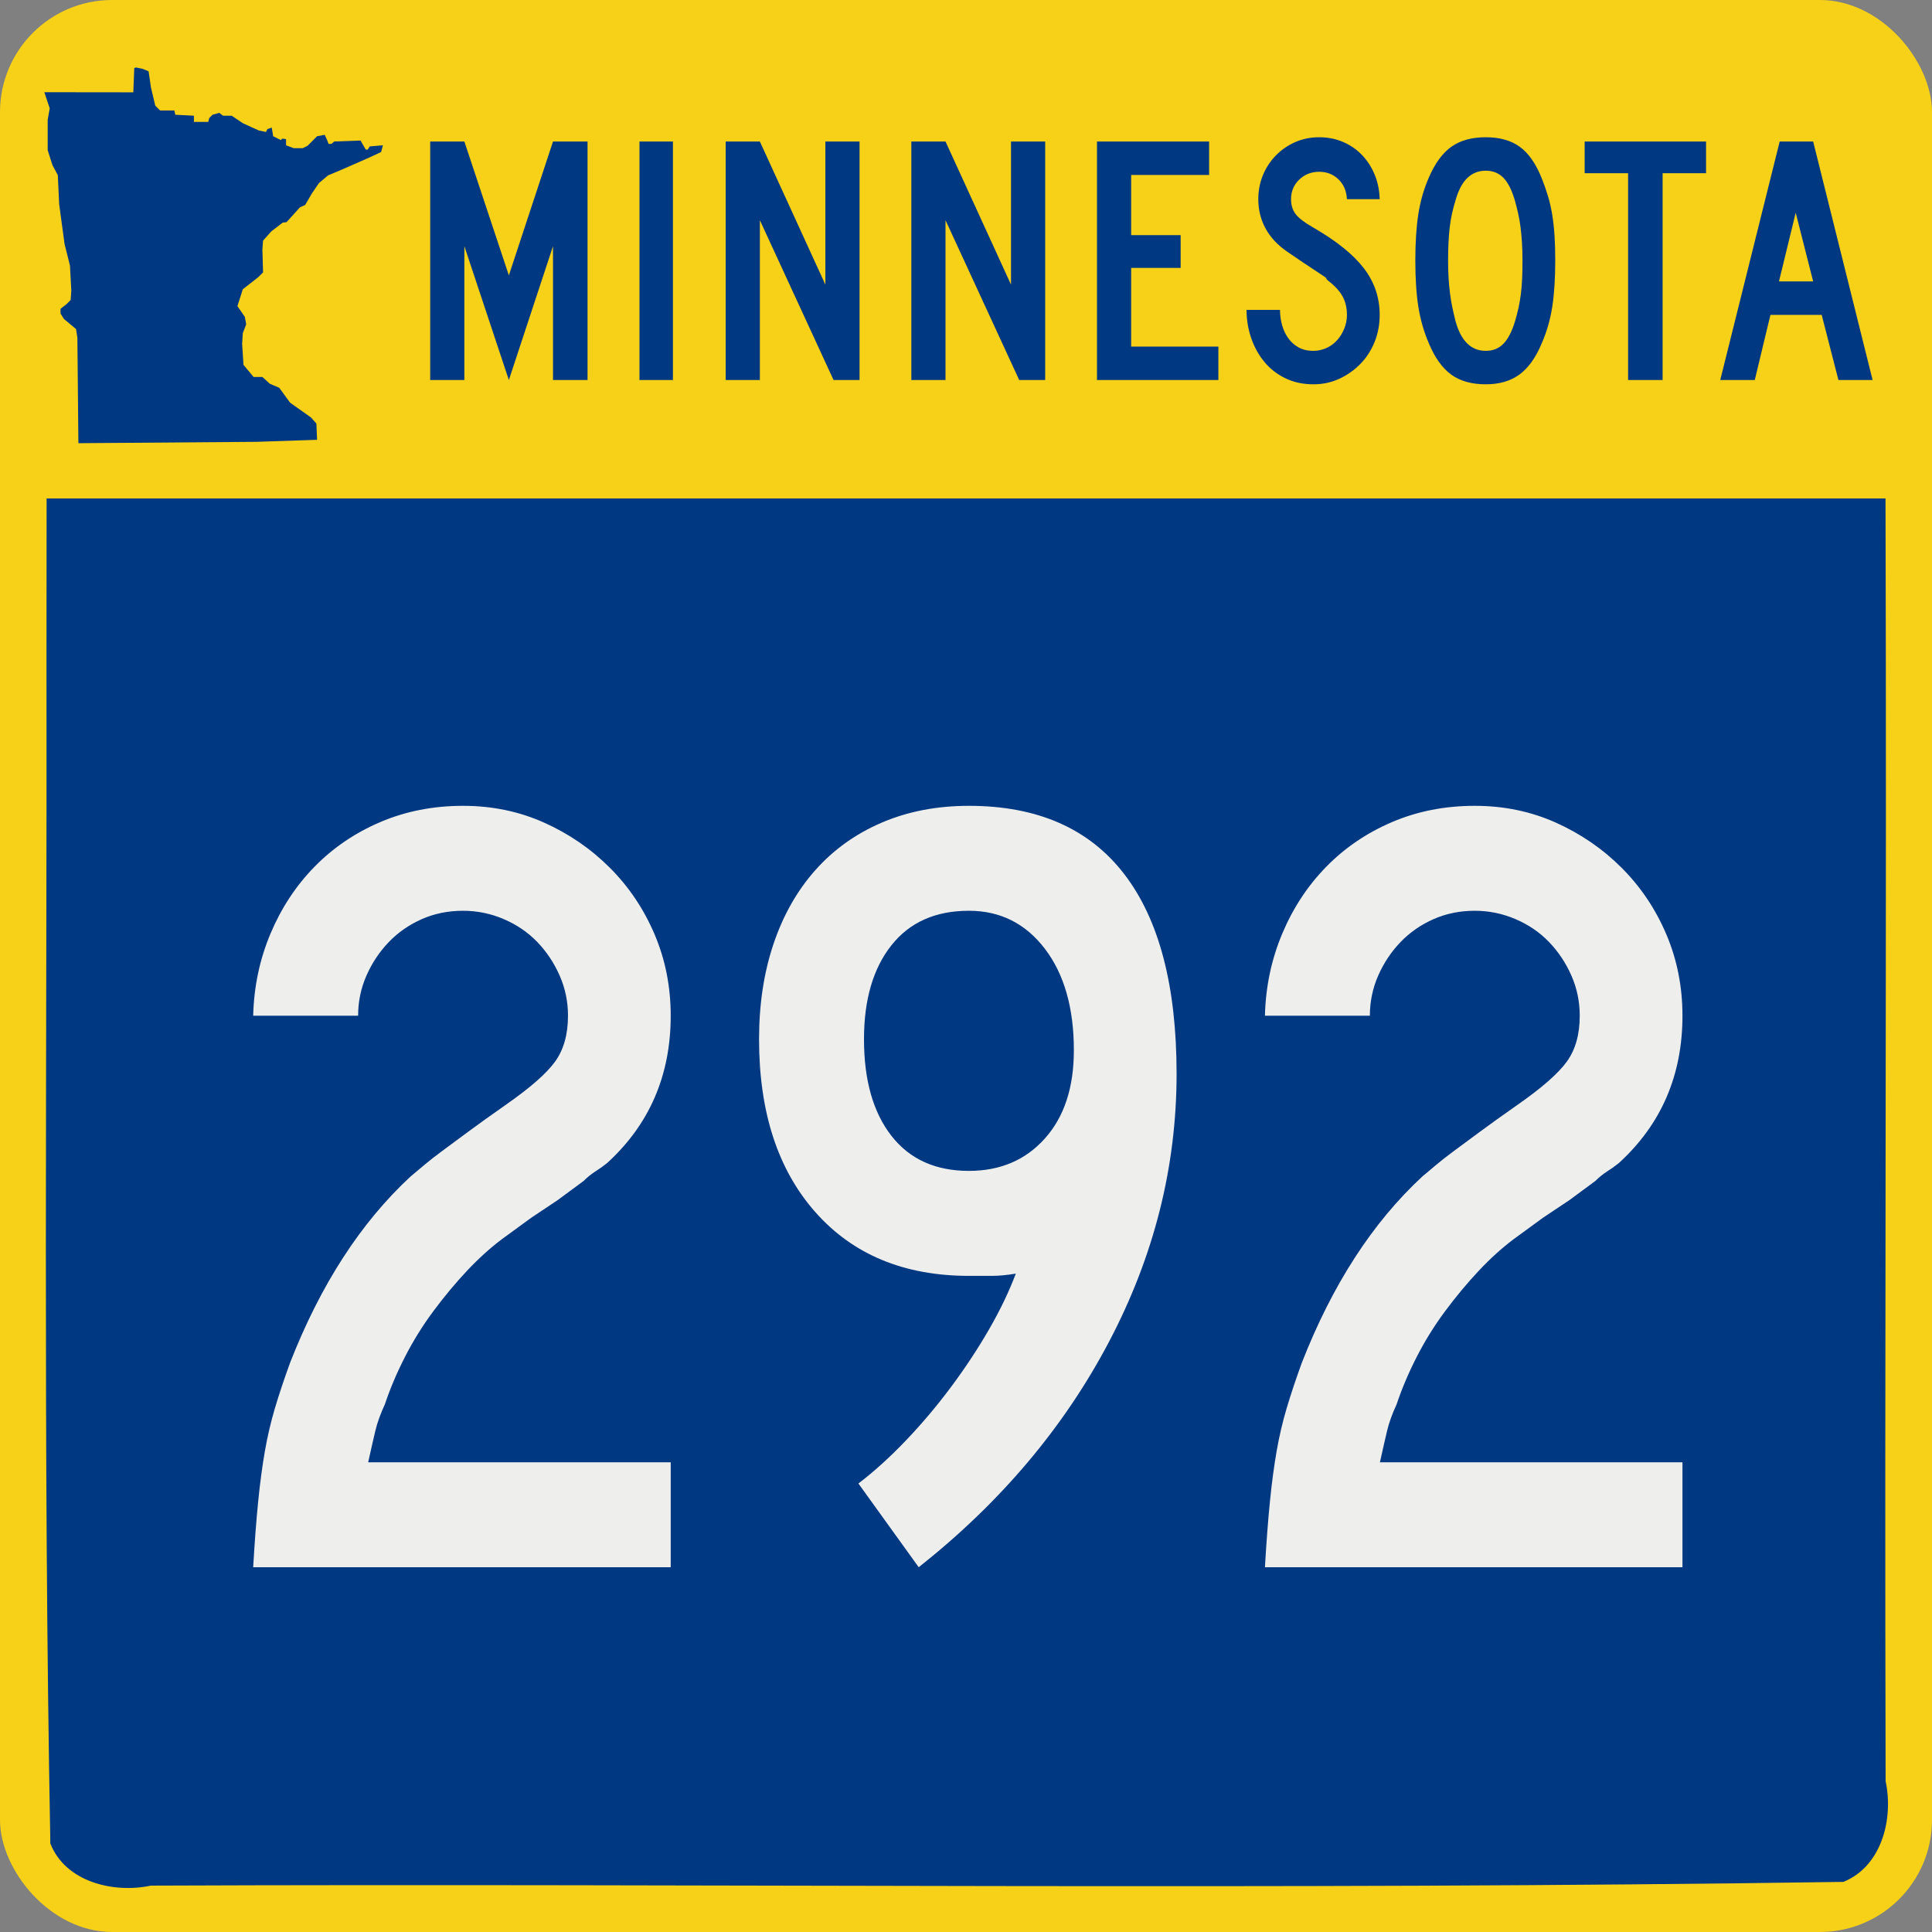
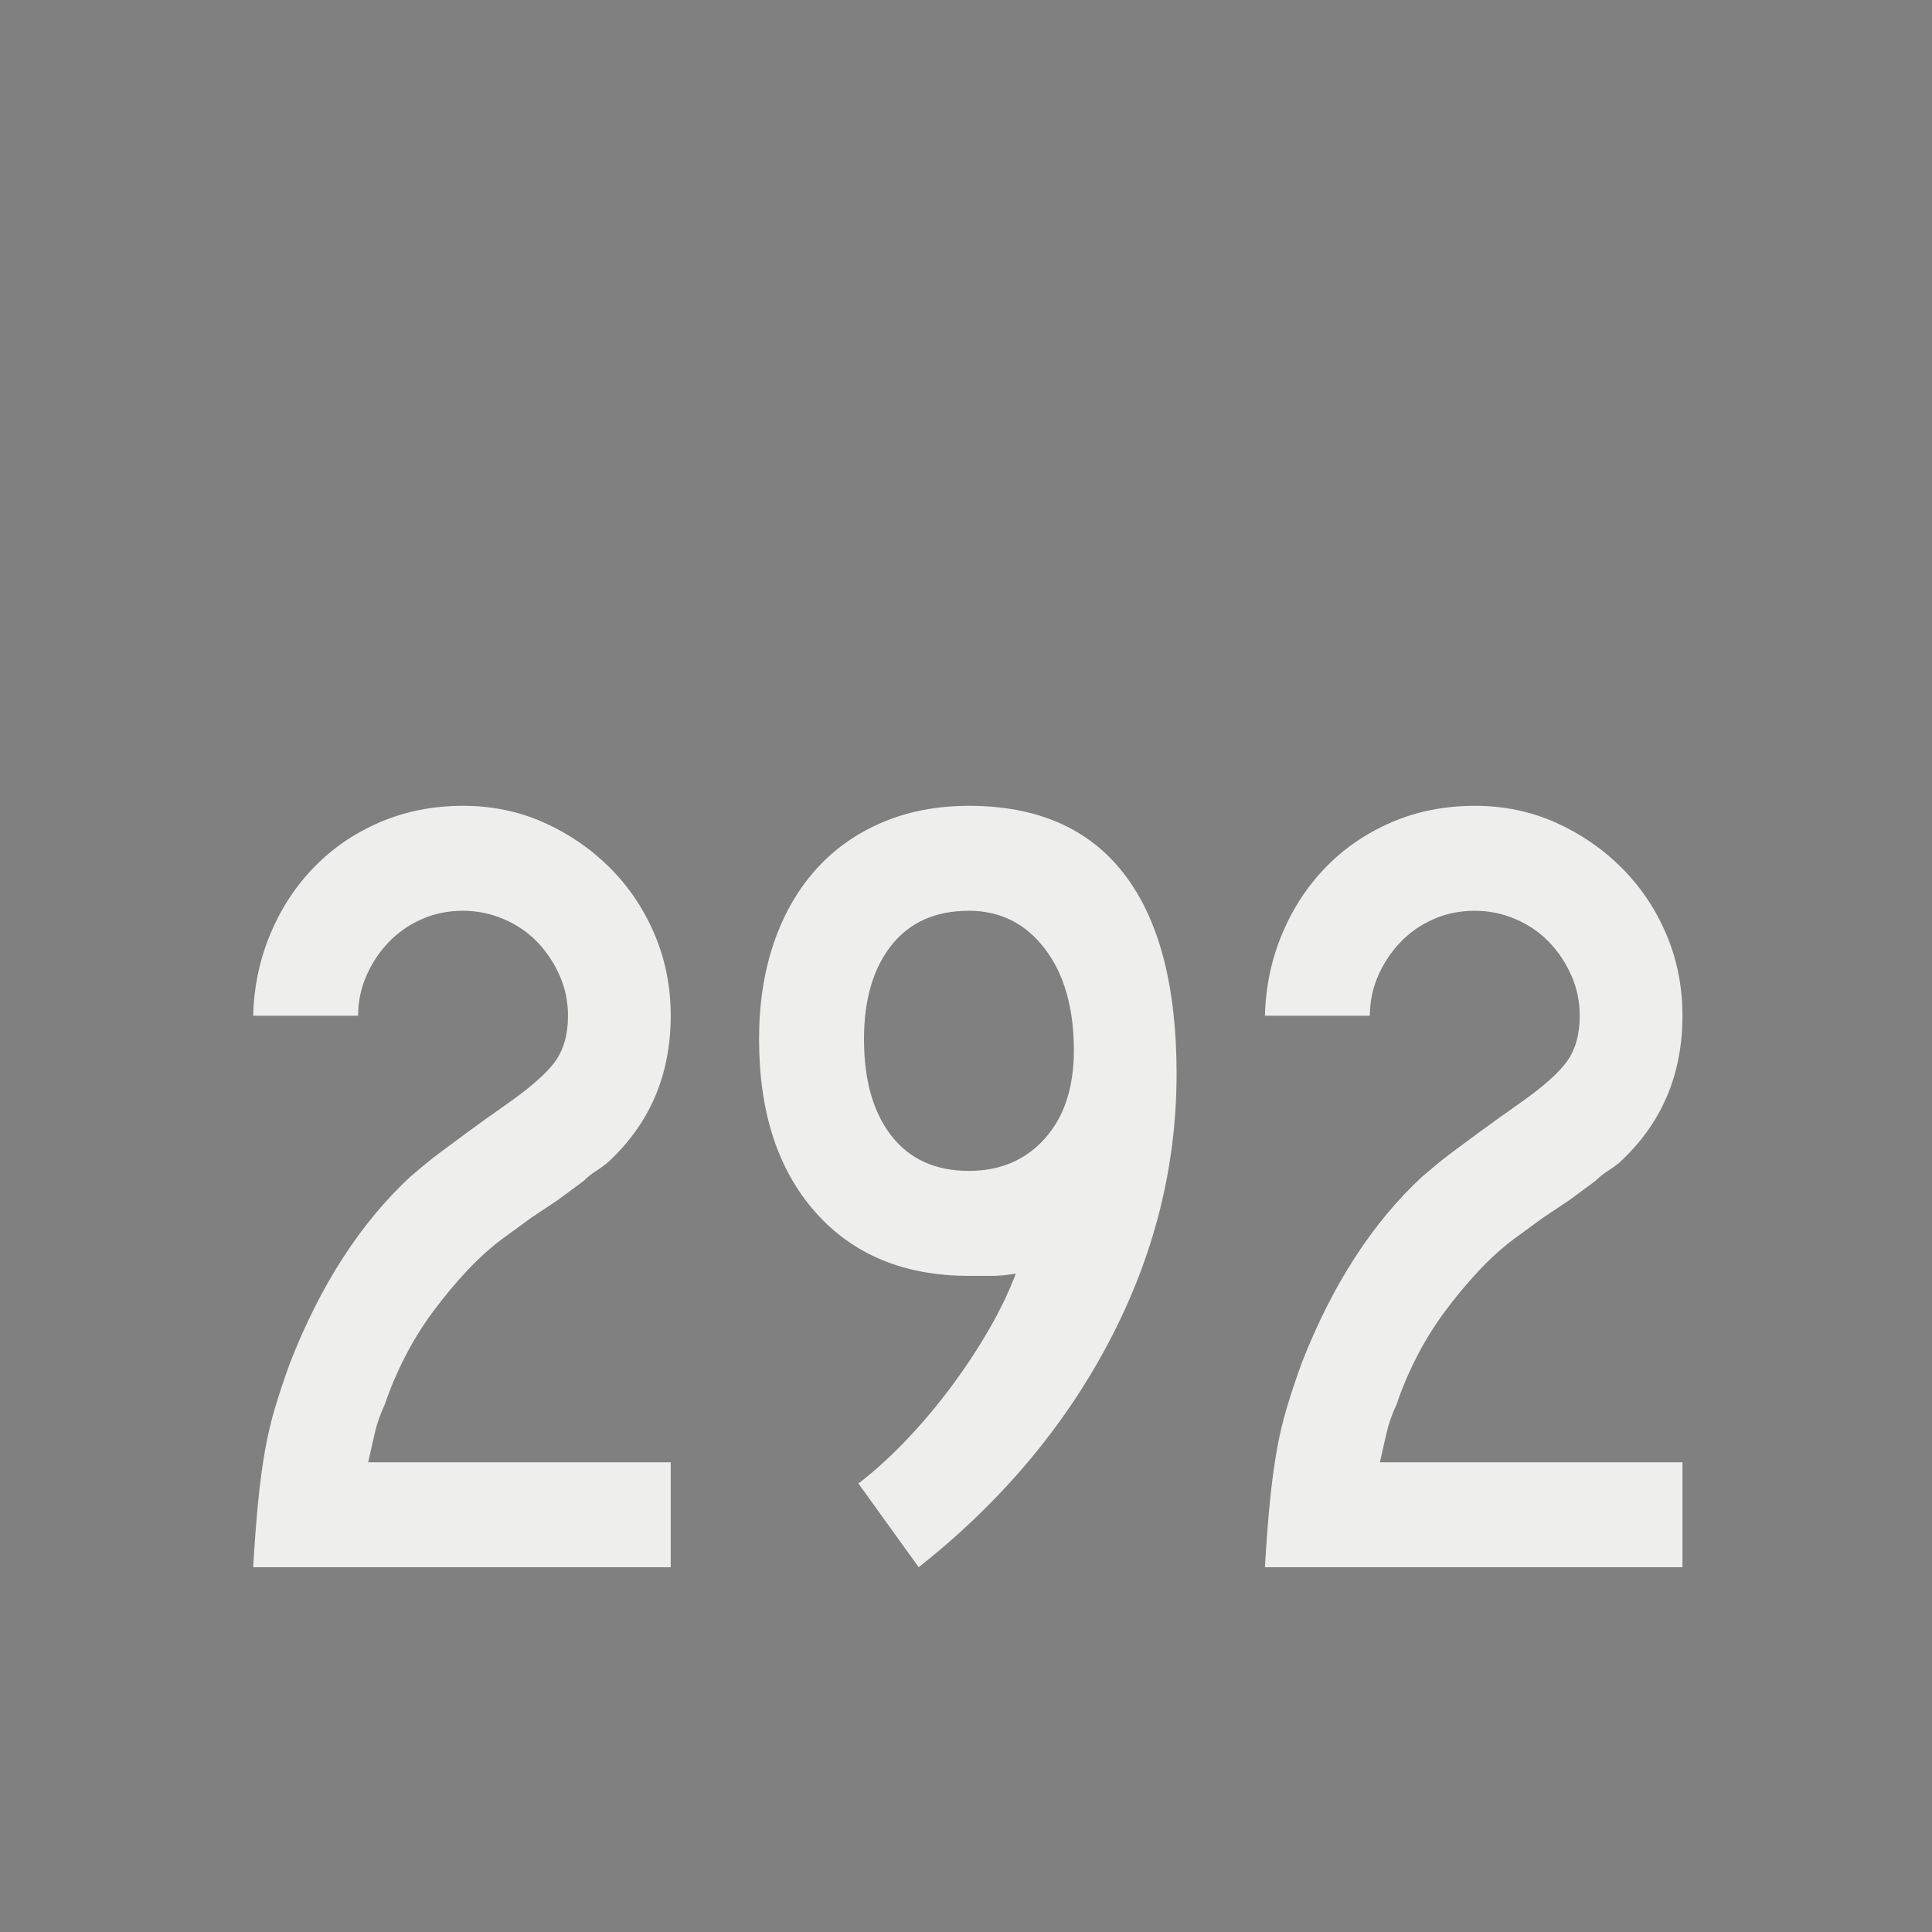
<svg xmlns="http://www.w3.org/2000/svg" xmlns:ns1="http://sodipodi.sourceforge.net/DTD/sodipodi-0.dtd" xmlns:ns2="http://www.inkscape.org/namespaces/inkscape" version="1.0" width="500" height="500" id="svg1489" ns1:version="0.32" ns2:version="0.44.1" ns1:docname="MN-292.svg" ns1:docbase="C:\Documents and Settings\onsons\My Documents\Wikipedia\Minnesota">
  <rect width="100%" height="100%" fill="#808080" stroke="none" />
  <ns1:namedview ns2:window-height="573" ns2:window-width="853" ns2:pageshadow="2" ns2:pageopacity="0.0" guidetolerance="10.0" gridtolerance="10.0" objecttolerance="10.0" borderopacity="1.0" bordercolor="#666666" pagecolor="#ffffff" id="base" ns2:zoom="0.64" ns2:cx="-66.71752" ns2:cy="224.15924" ns2:window-x="1280" ns2:window-y="434" ns2:current-layer="svg1489" />
  <defs id="defs1492" />
  <g id="g1874">
-     <rect id="yellow_ground" style="color:black;fill:#f7d117;fill-opacity:1;fill-rule:nonzero;stroke:none;stroke-width:5.173;stroke-linecap:round;stroke-linejoin:miter;marker:none;marker-start:none;marker-mid:none;marker-end:none;stroke-miterlimit:4;stroke-dasharray:none;stroke-dashoffset:0;stroke-opacity:1;visibility:visible;display:inline;overflow:visible" y="0" x="0" ry="29.018" rx="29.018" height="500" width="500" />
-     <path id="blue_heart" d="M 12.031,168.938 C 12.183,271.643 11.12,374.457 13.031,477.094 C 16.945,487.102 29.465,490.047 39.031,487.998 C 185.032,487.409 331.115,489.212 477.062,487.031 C 487.06,482.99 490.062,470.626 487.997,460.969 C 487.699,350.313 488.306,239.656 487.969,129 C 329.333,129 170.698,129 12.062,129 C 12.052,142.312 12.042,155.625 12.031,168.938 z " style="color:black;fill:#003882;fill-opacity:1;fill-rule:nonzero;stroke:none;stroke-width:5.173;stroke-linecap:round;stroke-linejoin:miter;marker:none;marker-start:none;marker-mid:none;marker-end:none;stroke-miterlimit:4;stroke-dasharray:none;stroke-dashoffset:0;stroke-opacity:1;visibility:visible;display:inline;overflow:visible" />
-     <path style="fill:#003882;fill-opacity:1" d="M 18.456,75.203 L 18.106,68.739 L 16.709,63.148 L 15.311,52.84 L 14.961,45.327 L 13.564,42.706 L 12.341,38.863 L 12.341,31 L 12.865,28.03 L 11.473,23.864 L 34.501,23.891 L 34.748,17.59 L 35.242,17.467 L 36.971,17.838 L 38.454,18.455 L 39.072,22.656 L 40.184,27.35 L 41.419,28.586 L 45.125,28.586 L 45.372,29.698 L 50.19,29.945 L 50.19,31.551 L 53.897,31.551 L 54.144,30.562 L 55.009,29.698 L 56.738,29.203 L 57.726,29.945 L 59.95,29.945 L 62.915,31.921 L 66.992,33.774 L 68.845,34.145 L 69.216,33.404 L 70.328,33.033 L 70.698,35.257 L 72.675,36.245 L 73.046,35.875 L 74.034,35.998 L 74.034,37.604 L 76.011,38.345 L 78.358,38.345 L 79.593,37.728 L 82.064,35.257 L 84.041,34.886 L 84.659,36.245 L 85.029,37.234 L 85.77,37.234 L 86.512,36.616 L 93.306,36.369 L 94.665,38.716 L 95.16,38.716 L 95.705,37.887 L 99.098,37.604 L 98.63,39.346 L 95.62,40.75 L 88.555,43.854 L 84.906,45.387 L 82.558,47.364 L 80.705,50.082 L 78.976,53.047 L 77.617,53.665 L 74.158,57.494 L 73.169,57.618 L 70.233,59.86 L 68.081,62.276 L 67.906,64.546 L 68.08,70.49 L 66.859,71.713 L 62.841,74.856 L 61.441,79.225 L 63.365,82.013 L 63.716,83.939 L 62.838,86.211 L 62.665,89.008 L 63.014,94.422 L 65.632,97.56 L 67.906,97.56 L 69.824,99.312 L 72.272,100.356 L 75.068,104.203 L 80.484,108.042 L 81.883,109.618 L 82.062,113.823 L 66.329,114.347 L 20.286,114.698 L 20.028,87.433 L 19.679,85.162 L 16.534,82.541 L 15.66,81.143 L 15.66,79.92 L 17.233,78.697 L 18.281,77.649 L 18.456,75.203 z " id="blue_state_gylph" />
-     <path id="blue_state_name" d="M 143.117,98.353 L 143.117,63.711 L 131.693,98.353 L 120.177,63.711 L 120.177,98.353 L 111.331,98.353 L 111.331,36.623 L 120.177,36.623 L 131.693,71.266 L 143.117,36.623 L 152.055,36.623 L 152.055,98.353 L 143.117,98.353 z M 165.494,98.353 L 165.494,36.623 L 174.154,36.623 L 174.154,98.353 L 165.494,98.353 z M 215.724,98.353 L 196.653,56.985 L 196.653,98.353 L 187.808,98.353 L 187.808,36.623 L 196.653,36.623 L 213.604,73.661 L 213.604,36.623 L 222.45,36.623 L 222.45,98.353 L 215.724,98.353 z M 263.769,98.353 L 244.698,56.985 L 244.698,98.353 L 235.853,98.353 L 235.853,36.623 L 244.698,36.623 L 261.649,73.661 L 261.649,36.623 L 270.495,36.623 L 270.495,98.353 L 263.769,98.353 z M 283.898,98.353 L 283.898,36.623 L 312.92,36.623 L 312.92,45.286 L 292.743,45.286 L 292.743,60.854 L 305.55,60.854 L 305.55,69.331 L 292.743,69.331 L 292.743,89.693 L 315.315,89.693 L 315.315,98.353 L 283.898,98.353 z M 357.062,81.491 C 357.062,84.011 356.617,86.36 355.727,88.54 C 354.836,90.72 353.608,92.609 352.042,94.206 C 350.476,95.803 348.664,97.077 346.606,98.029 C 344.548,98.982 342.321,99.458 339.925,99.458 C 337.222,99.458 334.796,98.936 332.647,97.892 C 330.498,96.848 328.687,95.435 327.212,93.655 C 325.738,91.874 324.602,89.816 323.803,87.482 C 323.005,85.147 322.606,82.721 322.606,80.204 L 331.265,80.204 C 331.265,81.493 331.434,82.768 331.772,84.026 C 332.109,85.285 332.631,86.421 333.338,87.435 C 334.044,88.449 334.935,89.263 336.01,89.877 C 337.085,90.491 338.39,90.798 339.925,90.798 C 341.093,90.798 342.214,90.552 343.289,90.061 C 344.364,89.57 345.286,88.895 346.053,88.034 C 346.821,87.174 347.435,86.176 347.895,85.04 C 348.355,83.904 348.585,82.721 348.585,81.491 C 348.585,79.711 348.217,78.13 347.48,76.748 C 346.743,75.367 345.454,73.969 343.611,72.556 C 343.304,72.249 343.181,72.08 343.243,72.049 C 343.305,72.018 343.121,71.849 342.691,71.543 C 342.26,71.236 341.354,70.637 339.972,69.746 C 338.589,68.855 336.332,67.335 333.2,65.187 C 330.682,63.466 328.794,61.454 327.534,59.15 C 326.275,56.847 325.645,54.313 325.645,51.55 C 325.645,49.339 326.044,47.266 326.843,45.331 C 327.641,43.397 328.762,41.692 330.205,40.218 C 331.649,38.744 333.323,37.592 335.227,36.763 C 337.131,35.933 339.189,35.519 341.399,35.518 C 343.61,35.519 345.653,35.918 347.527,36.716 C 349.4,37.515 351.027,38.621 352.409,40.034 C 353.79,41.447 354.896,43.137 355.725,45.102 C 356.555,47.067 357,49.217 357.062,51.55 L 348.585,51.55 C 348.463,49.4 347.727,47.681 346.375,46.391 C 345.024,45.102 343.365,44.457 341.399,44.457 C 339.372,44.457 337.653,45.132 336.241,46.484 C 334.828,47.835 334.122,49.524 334.122,51.55 C 334.122,53.086 334.521,54.375 335.32,55.419 C 336.118,56.463 337.653,57.63 339.925,58.92 C 345.884,62.359 350.23,65.86 352.963,69.423 C 355.696,72.985 357.062,77.008 357.062,81.491 L 357.062,81.491 z M 402.495,67.397 C 402.495,72.126 402.234,76.149 401.712,79.466 C 401.19,82.783 400.283,85.915 398.992,88.864 C 397.457,92.549 395.538,95.236 393.235,96.925 C 390.932,98.613 388.03,99.458 384.529,99.458 C 380.844,99.458 377.849,98.613 375.546,96.925 C 373.242,95.236 371.323,92.549 369.788,88.864 C 368.498,85.853 367.592,82.705 367.07,79.419 C 366.548,76.133 366.287,72.126 366.287,67.397 C 366.287,62.729 366.548,58.722 367.07,55.374 C 367.592,52.027 368.498,48.878 369.788,45.93 C 371.385,42.245 373.335,39.588 375.639,37.96 C 377.942,36.333 380.906,35.519 384.529,35.518 C 388.09,35.519 391.007,36.333 393.28,37.96 C 395.553,39.588 397.457,42.307 398.992,46.116 C 399.607,47.651 400.145,49.186 400.606,50.721 C 401.067,52.256 401.436,53.868 401.712,55.557 C 401.989,57.246 402.188,59.058 402.311,60.993 C 402.434,62.929 402.495,65.063 402.495,67.397 L 402.495,67.397 z M 394.018,67.397 C 394.018,65.676 393.972,64.11 393.88,62.697 C 393.789,61.285 393.666,59.98 393.512,58.782 C 393.358,57.584 393.159,56.433 392.913,55.328 C 392.668,54.223 392.391,53.117 392.084,52.012 C 391.285,49.247 390.287,47.25 389.089,46.021 C 387.892,44.793 386.372,44.178 384.529,44.178 C 380.72,44.178 378.11,46.728 376.699,51.826 C 375.96,54.16 375.453,56.509 375.178,58.873 C 374.902,61.238 374.764,64.14 374.764,67.58 C 374.764,69.238 374.81,70.759 374.902,72.141 C 374.994,73.524 375.117,74.814 375.27,76.012 C 375.424,77.209 375.624,78.392 375.869,79.558 C 376.115,80.725 376.391,81.923 376.699,83.15 C 378.11,88.249 380.72,90.798 384.529,90.798 C 386.372,90.798 387.892,90.184 389.089,88.955 C 390.287,87.726 391.285,85.791 392.084,83.15 C 392.451,81.923 392.758,80.741 393.005,79.605 C 393.251,78.469 393.451,77.287 393.604,76.058 C 393.756,74.829 393.864,73.524 393.925,72.141 C 393.987,70.759 394.018,69.177 394.018,67.397 L 394.018,67.397 z M 430.283,44.825 L 430.283,98.353 L 421.347,98.353 L 421.347,44.825 L 410.106,44.825 L 410.106,36.623 L 441.524,36.623 L 441.524,44.825 L 430.283,44.825 z M 475.783,98.353 L 471.453,81.491 L 458.185,81.491 L 454.134,98.353 L 445.196,98.353 L 460.581,36.623 L 469.243,36.623 L 484.629,98.353 L 475.783,98.353 z M 464.728,55.051 L 460.398,72.832 L 469.243,72.832 L 464.728,55.051 z " style="font-size:92.132px;font-style:normal;font-weight:normal;fill:#003882;fill-opacity:1;stroke:none;stroke-width:1px;stroke-linecap:butt;stroke-linejoin:miter;stroke-opacity:1;font-family:Roadgeek 2005 Series B" />
-   </g>
+     </g>
  <path style="font-size:288.927px;font-style:normal;font-weight:normal;text-align:center;text-anchor:middle;fill:#eeeeec;fill-opacity:1;stroke:none;stroke-width:1px;stroke-linecap:butt;stroke-linejoin:miter;stroke-opacity:1;font-family:Roadgeek 2005 Series D" d="M 65.523,405.598 C 65.905,399.05 66.337,393.367 66.819,388.55 C 67.301,383.733 67.879,379.399 68.552,375.549 C 69.225,371.699 70.092,367.991 71.153,364.426 C 72.214,360.861 73.515,356.959 75.055,352.721 C 82.955,332.5 93.357,316.417 106.259,304.472 C 107.417,303.508 108.622,302.497 109.875,301.439 C 111.127,300.381 112.667,299.177 114.495,297.828 C 116.323,296.479 118.538,294.842 121.139,292.917 C 123.74,290.992 126.965,288.68 130.816,285.982 C 137.176,281.55 141.463,277.794 143.676,274.714 C 145.889,271.633 146.996,267.686 146.996,262.872 C 146.996,259.21 146.274,255.742 144.831,252.467 C 143.388,249.193 141.463,246.304 139.056,243.8 C 136.648,241.296 133.759,239.321 130.388,237.875 C 127.017,236.429 123.5,235.706 119.838,235.706 C 115.988,235.706 112.426,236.429 109.152,237.875 C 105.877,239.321 103.035,241.296 100.625,243.8 C 98.215,246.304 96.288,249.193 94.845,252.467 C 93.402,255.742 92.681,259.21 92.681,262.872 L 65.523,262.872 C 65.711,255.36 67.203,248.281 69.998,241.635 C 72.793,234.99 76.598,229.21 81.412,224.296 C 86.226,219.382 91.908,215.529 98.456,212.736 C 105.004,209.944 112.132,208.548 119.838,208.548 C 127.35,208.548 134.334,209.993 140.788,212.882 C 147.242,215.771 152.925,219.671 157.837,224.582 C 162.748,229.494 166.599,235.225 169.392,241.776 C 172.184,248.328 173.58,255.36 173.58,262.872 C 173.58,278.279 168.09,290.99 157.109,301.007 C 156.145,301.777 155.134,302.499 154.076,303.172 C 153.018,303.845 152.007,304.663 151.043,305.627 L 144.395,310.538 L 137.464,315.168 L 129.952,320.652 C 126.871,322.962 123.838,325.707 120.852,328.887 C 117.866,332.068 114.977,335.536 112.185,339.292 C 109.392,343.048 106.937,346.997 104.818,351.138 C 102.699,355.279 100.963,359.372 99.611,363.416 C 98.459,365.92 97.642,368.183 97.16,370.206 C 96.678,372.228 96.052,374.973 95.282,378.441 L 173.58,378.441 L 173.58,405.598 L 65.523,405.598 z M 304.5,277.897 C 304.5,301.974 298.673,325.087 287.02,347.236 C 275.366,369.386 258.947,388.84 237.762,405.598 L 222.155,383.925 C 226.199,380.845 230.292,377.139 234.433,372.807 C 238.574,368.474 242.474,363.851 246.134,358.937 C 249.793,354.023 253.067,349.062 255.956,344.053 C 258.845,339.045 261.157,334.231 262.891,329.61 C 260.581,329.998 258.512,330.192 256.684,330.192 C 254.855,330.192 252.88,330.192 250.758,330.192 C 233.999,330.192 220.757,324.702 211.032,313.722 C 201.306,302.741 196.443,287.813 196.443,268.938 C 196.443,259.886 197.695,251.652 200.2,244.236 C 202.704,236.821 206.314,230.464 211.032,225.164 C 215.749,219.865 221.479,215.771 228.221,212.882 C 234.963,209.993 242.476,208.548 250.758,208.548 C 268.481,208.548 281.869,214.424 290.921,226.174 C 299.974,237.925 304.5,255.166 304.5,277.897 L 304.5,277.897 z M 277.916,271.821 C 277.916,260.847 275.412,252.084 270.403,245.532 C 265.395,238.981 258.847,235.706 250.758,235.706 C 242.094,235.706 235.401,238.692 230.681,244.664 C 225.961,250.636 223.601,258.728 223.601,268.938 C 223.601,279.531 225.961,287.86 230.681,293.927 C 235.401,299.993 242.094,303.026 250.758,303.026 C 258.847,303.026 265.395,300.234 270.403,294.65 C 275.412,289.065 277.916,281.456 277.916,271.821 L 277.916,271.821 z M 327.363,405.598 C 327.746,399.05 328.178,393.367 328.66,388.55 C 329.142,383.733 329.719,379.399 330.392,375.549 C 331.065,371.699 331.932,367.991 332.993,364.426 C 334.054,360.861 335.355,356.959 336.895,352.721 C 344.795,332.5 355.197,316.417 368.1,304.472 C 369.258,303.508 370.463,302.497 371.715,301.439 C 372.967,300.381 374.507,299.177 376.335,297.828 C 378.163,296.479 380.378,294.842 382.979,292.917 C 385.58,290.992 388.806,288.68 392.656,285.982 C 399.016,281.55 403.303,277.794 405.516,274.714 C 407.729,271.633 408.836,267.686 408.836,262.872 C 408.836,259.21 408.114,255.742 406.671,252.467 C 405.228,249.193 403.303,246.304 400.896,243.8 C 398.489,241.296 395.599,239.321 392.228,237.875 C 388.857,236.429 385.34,235.706 381.678,235.706 C 377.828,235.706 374.266,236.429 370.992,237.875 C 367.718,239.321 364.875,241.296 362.465,243.8 C 360.055,246.304 358.129,249.193 356.686,252.467 C 355.242,255.742 354.521,259.21 354.521,262.872 L 327.363,262.872 C 327.552,255.36 329.043,248.281 331.838,241.635 C 334.633,234.99 338.438,229.21 343.252,224.296 C 348.067,219.382 353.748,215.529 360.296,212.736 C 366.845,209.944 373.972,208.548 381.678,208.548 C 389.191,208.548 396.174,209.993 402.628,212.882 C 409.083,215.771 414.765,219.671 419.677,224.582 C 424.588,229.494 428.44,235.225 431.232,241.776 C 434.024,248.328 435.42,255.36 435.42,262.872 C 435.42,278.279 429.93,290.99 418.949,301.007 C 417.985,301.777 416.974,302.499 415.916,303.172 C 414.858,303.845 413.847,304.663 412.883,305.627 L 406.235,310.538 L 399.304,315.168 L 391.792,320.652 C 388.712,322.962 385.678,325.707 382.692,328.887 C 379.706,332.068 376.817,335.536 374.025,339.292 C 371.233,343.048 368.777,346.997 366.658,351.138 C 364.539,355.279 362.803,359.372 361.451,363.416 C 360.299,365.92 359.482,368.183 359,370.206 C 358.518,372.228 357.892,374.973 357.122,378.441 L 435.42,378.441 L 435.42,405.598 L 327.363,405.598 z " id="text1926" />
</svg>